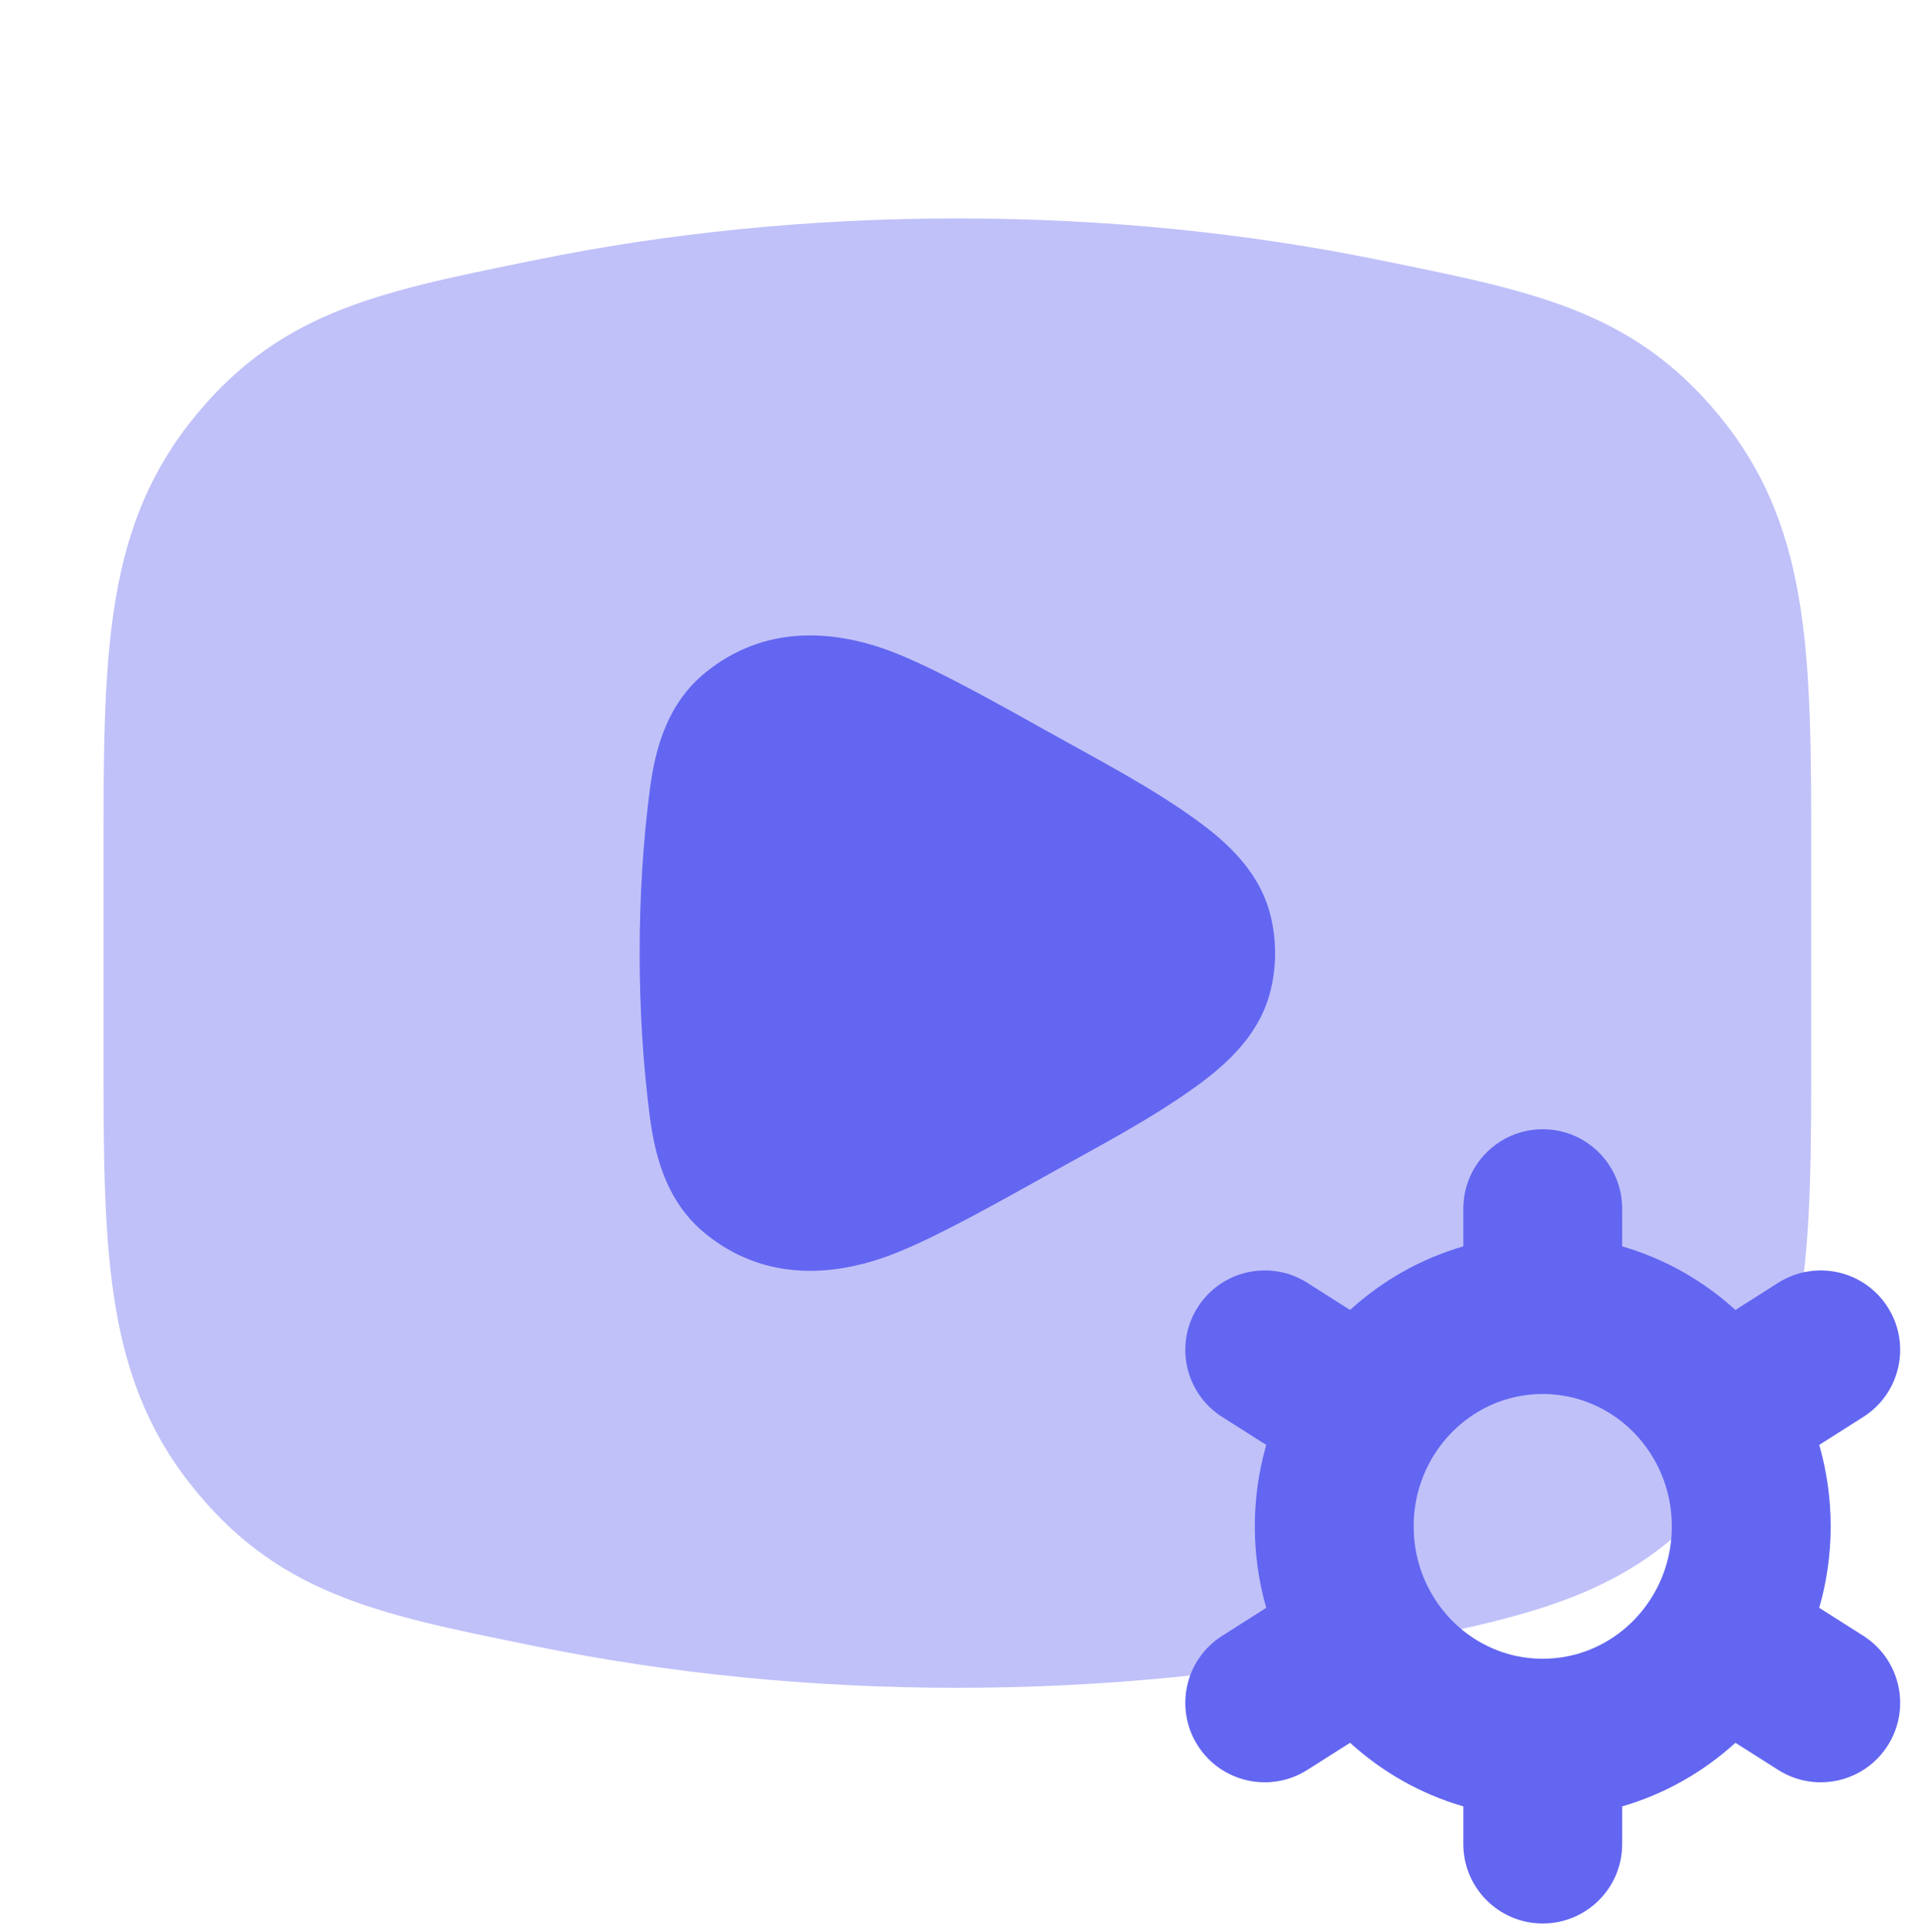
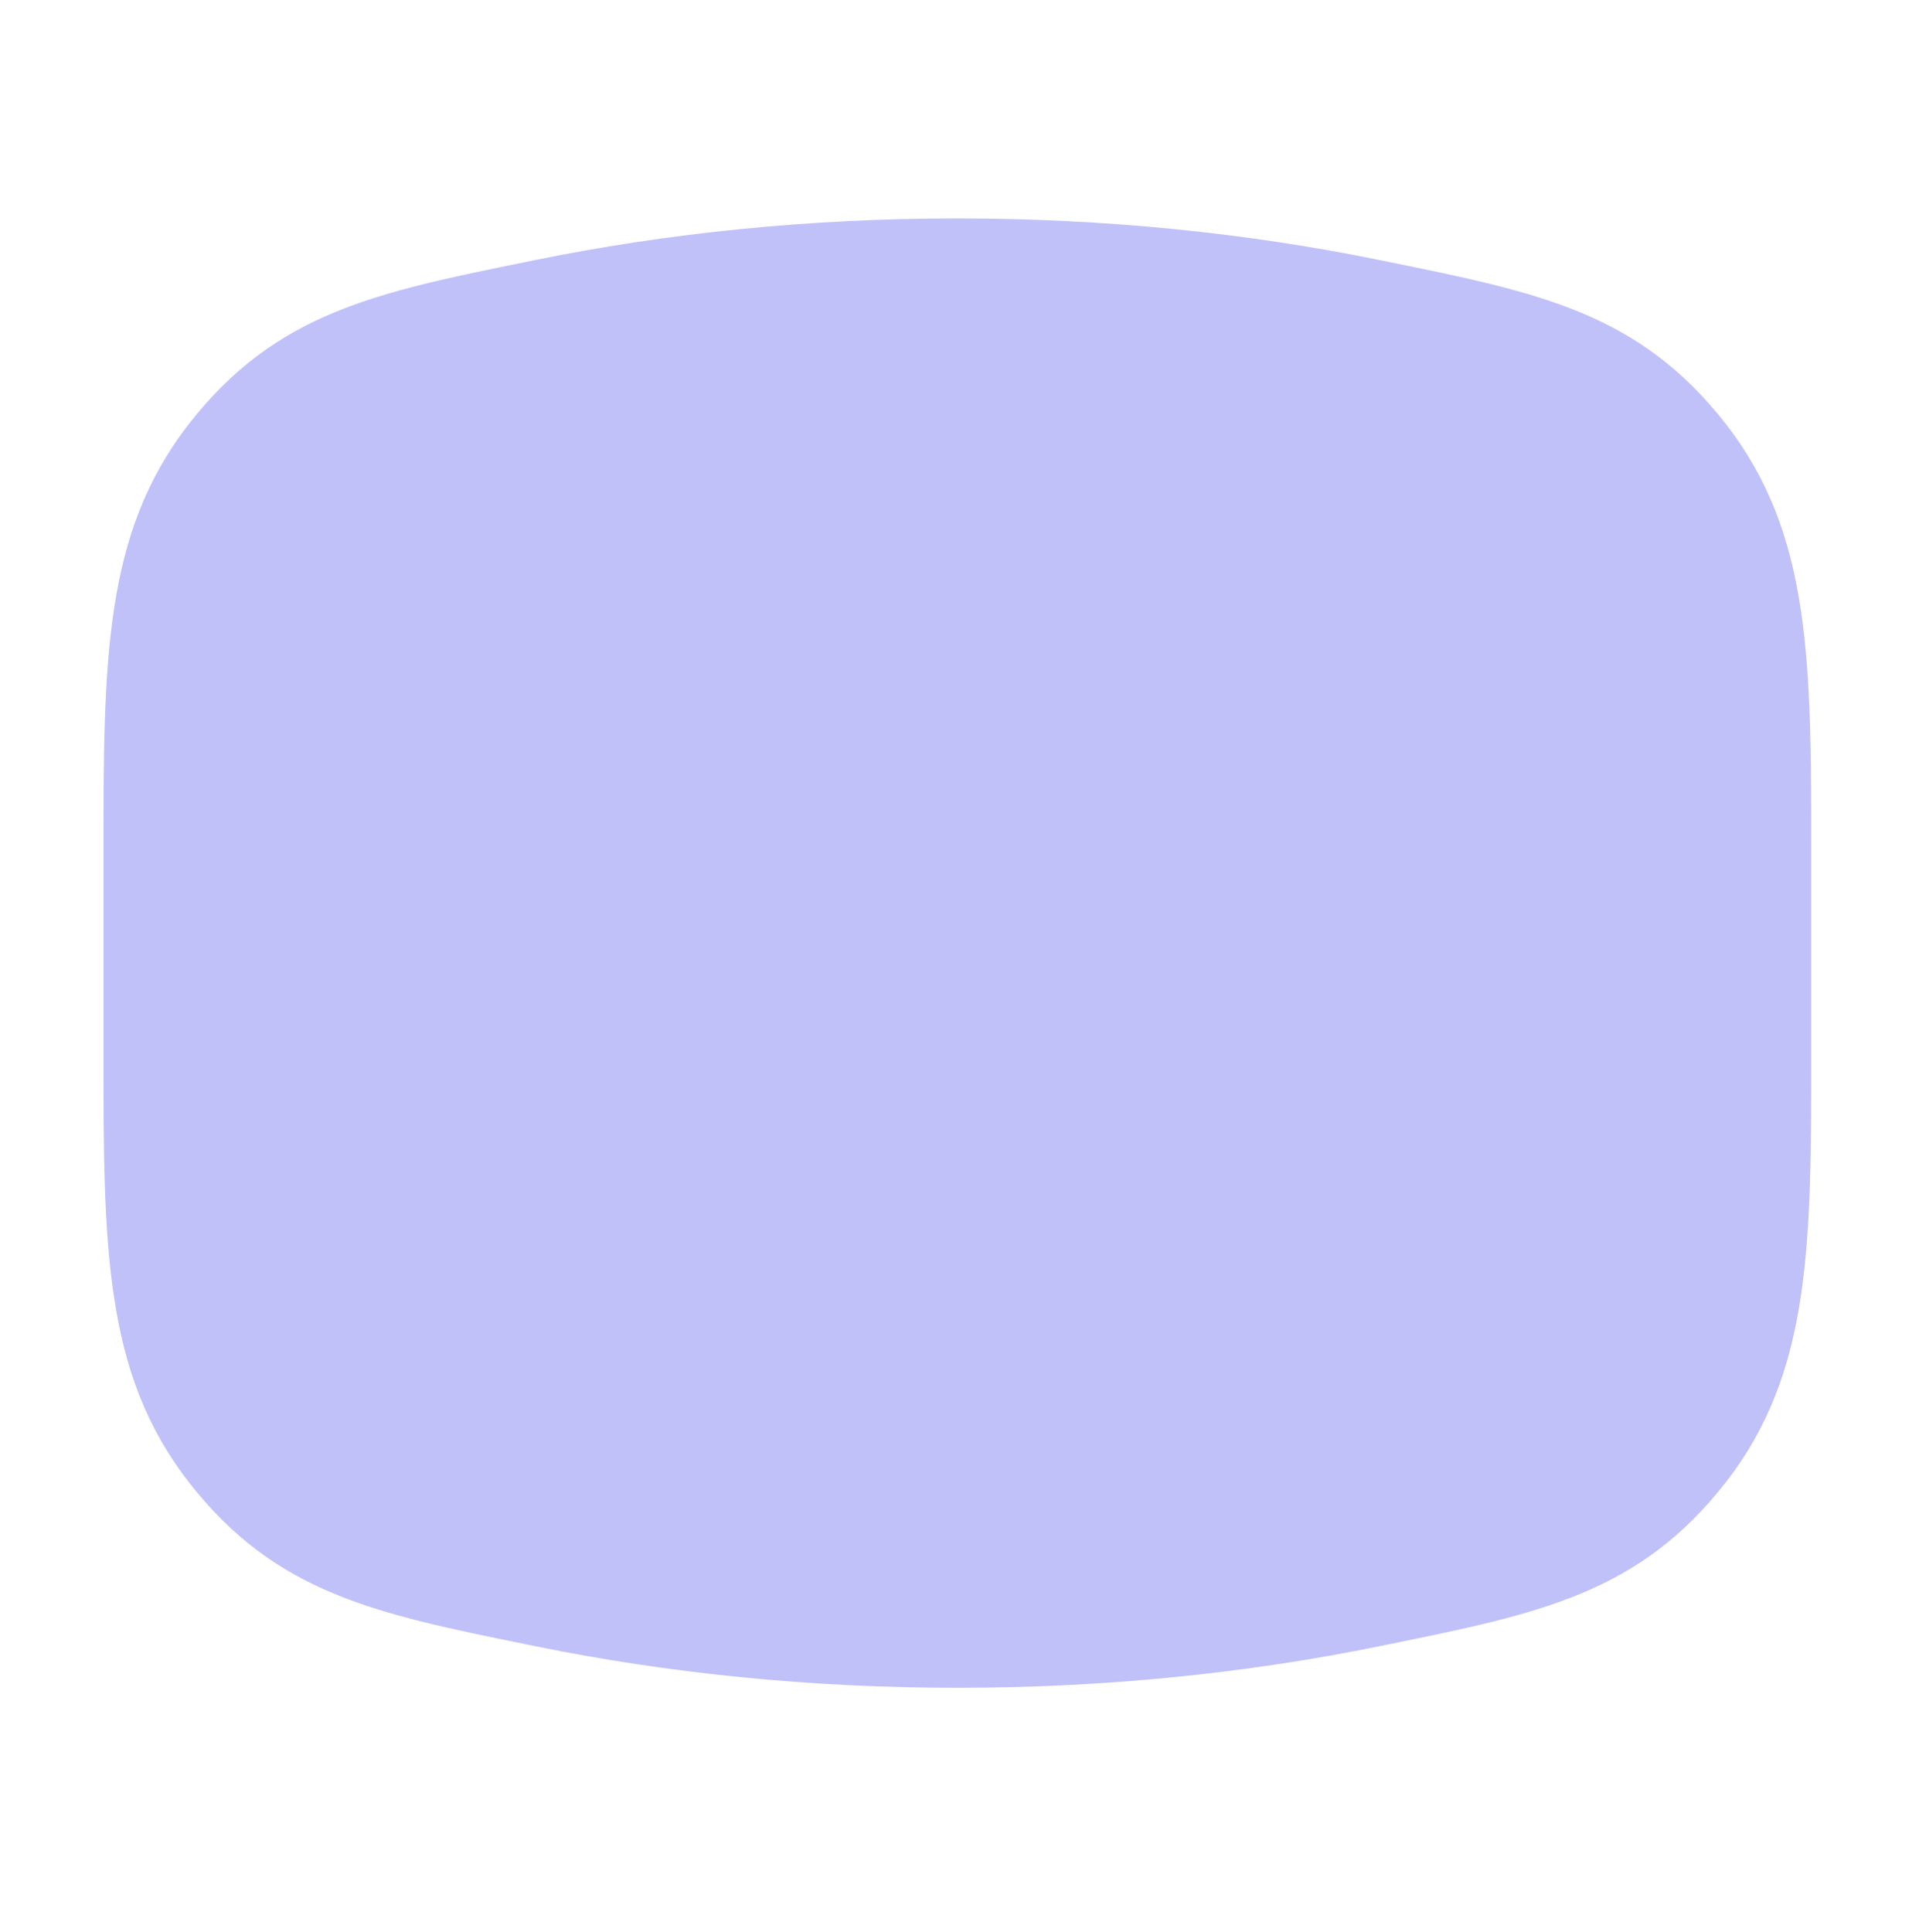
<svg xmlns="http://www.w3.org/2000/svg" width="151" height="152" viewBox="0 0 151 152" fill="none">
  <g id="Duocolor/youtube">
    <path id="Vector" opacity="0.4" d="M75.332 17.188C63.716 17.188 52.555 18.335 42.187 20.448L41.391 20.61C29.549 23.021 21.66 24.627 14.86 33.368C8.134 42.016 8.138 52.045 8.144 67.578V82.422C8.138 97.955 8.134 107.984 14.86 116.632C21.66 125.374 29.549 126.979 41.391 129.389L42.187 129.552C52.555 131.665 63.716 132.812 75.332 132.812C86.948 132.812 98.108 131.665 108.477 129.552L109.273 129.389C121.114 126.979 129.004 125.374 135.803 116.632C142.529 107.984 142.526 97.955 142.519 82.422V67.578C142.526 52.045 142.529 42.016 135.803 33.368C129.004 24.627 121.114 23.021 109.273 20.61L108.477 20.448C98.108 18.335 86.948 17.188 75.332 17.188Z" fill="#6366F1" />
-     <path id="Vector_2" d="M82.915 57.823C78.102 55.135 74.165 52.937 70.924 51.577C65.656 49.365 60.069 49.187 55.477 52.949C52.603 55.304 51.587 58.675 51.141 62.073C50.063 70.289 50.064 79.715 51.141 87.927C51.587 91.324 52.603 94.696 55.477 97.051C60.069 100.814 65.656 100.634 70.924 98.424C74.166 97.063 78.102 94.865 82.915 92.177C86.677 90.076 90.543 88.061 94.052 85.537C96.674 83.652 99.162 81.315 99.986 77.907C100.449 75.994 100.449 74.006 99.986 72.093C99.162 68.685 96.674 66.348 94.052 64.463C90.543 61.939 86.677 59.924 82.915 57.823Z" fill="#6366F1" />
-     <path id="Vector_3" fill-rule="evenodd" clip-rule="evenodd" d="M121.394 88.858C124.846 88.858 127.644 91.656 127.644 95.108V98.075C131.004 99.049 134.037 100.787 136.554 103.08L139.919 100.943C142.832 99.093 146.694 99.955 148.545 102.87C150.395 105.783 149.532 109.646 146.619 111.496L143.15 113.698C143.736 115.736 144.05 117.888 144.05 120.108C144.05 122.328 143.736 124.481 143.15 126.518L146.619 128.721C149.532 130.571 150.395 134.433 148.545 137.347C146.694 140.262 142.832 141.124 139.919 139.273L136.554 137.137C134.037 139.43 131.004 141.168 127.644 142.142V145.108C127.644 148.56 124.846 151.358 121.394 151.358C117.942 151.358 115.144 148.56 115.144 145.108V142.142C111.783 141.168 108.749 139.43 106.233 137.137L102.869 139.273C99.954 141.124 96.093 140.262 94.242 137.347C92.392 134.433 93.254 130.571 96.169 128.721L99.637 126.518C99.051 124.481 98.737 122.328 98.737 120.108C98.737 117.888 99.051 115.736 99.637 113.698L96.169 111.496C93.254 109.646 92.392 105.783 94.242 102.87C96.093 99.955 99.954 99.093 102.869 100.943L106.233 103.08C108.749 100.787 111.783 99.049 115.144 98.075V95.108C115.144 91.656 117.942 88.858 121.394 88.858ZM121.394 109.692C117.815 109.692 114.626 111.592 112.799 114.554C111.813 116.153 111.237 118.05 111.237 120.108C111.237 122.167 111.813 124.063 112.799 125.663C114.626 128.625 117.815 130.525 121.394 130.525C124.972 130.525 128.161 128.625 129.987 125.663C130.974 124.063 131.55 122.167 131.55 120.108C131.55 118.05 130.974 116.153 129.987 114.554C128.161 111.592 124.972 109.692 121.394 109.692Z" fill="#6366F1" />
  </g>
</svg>